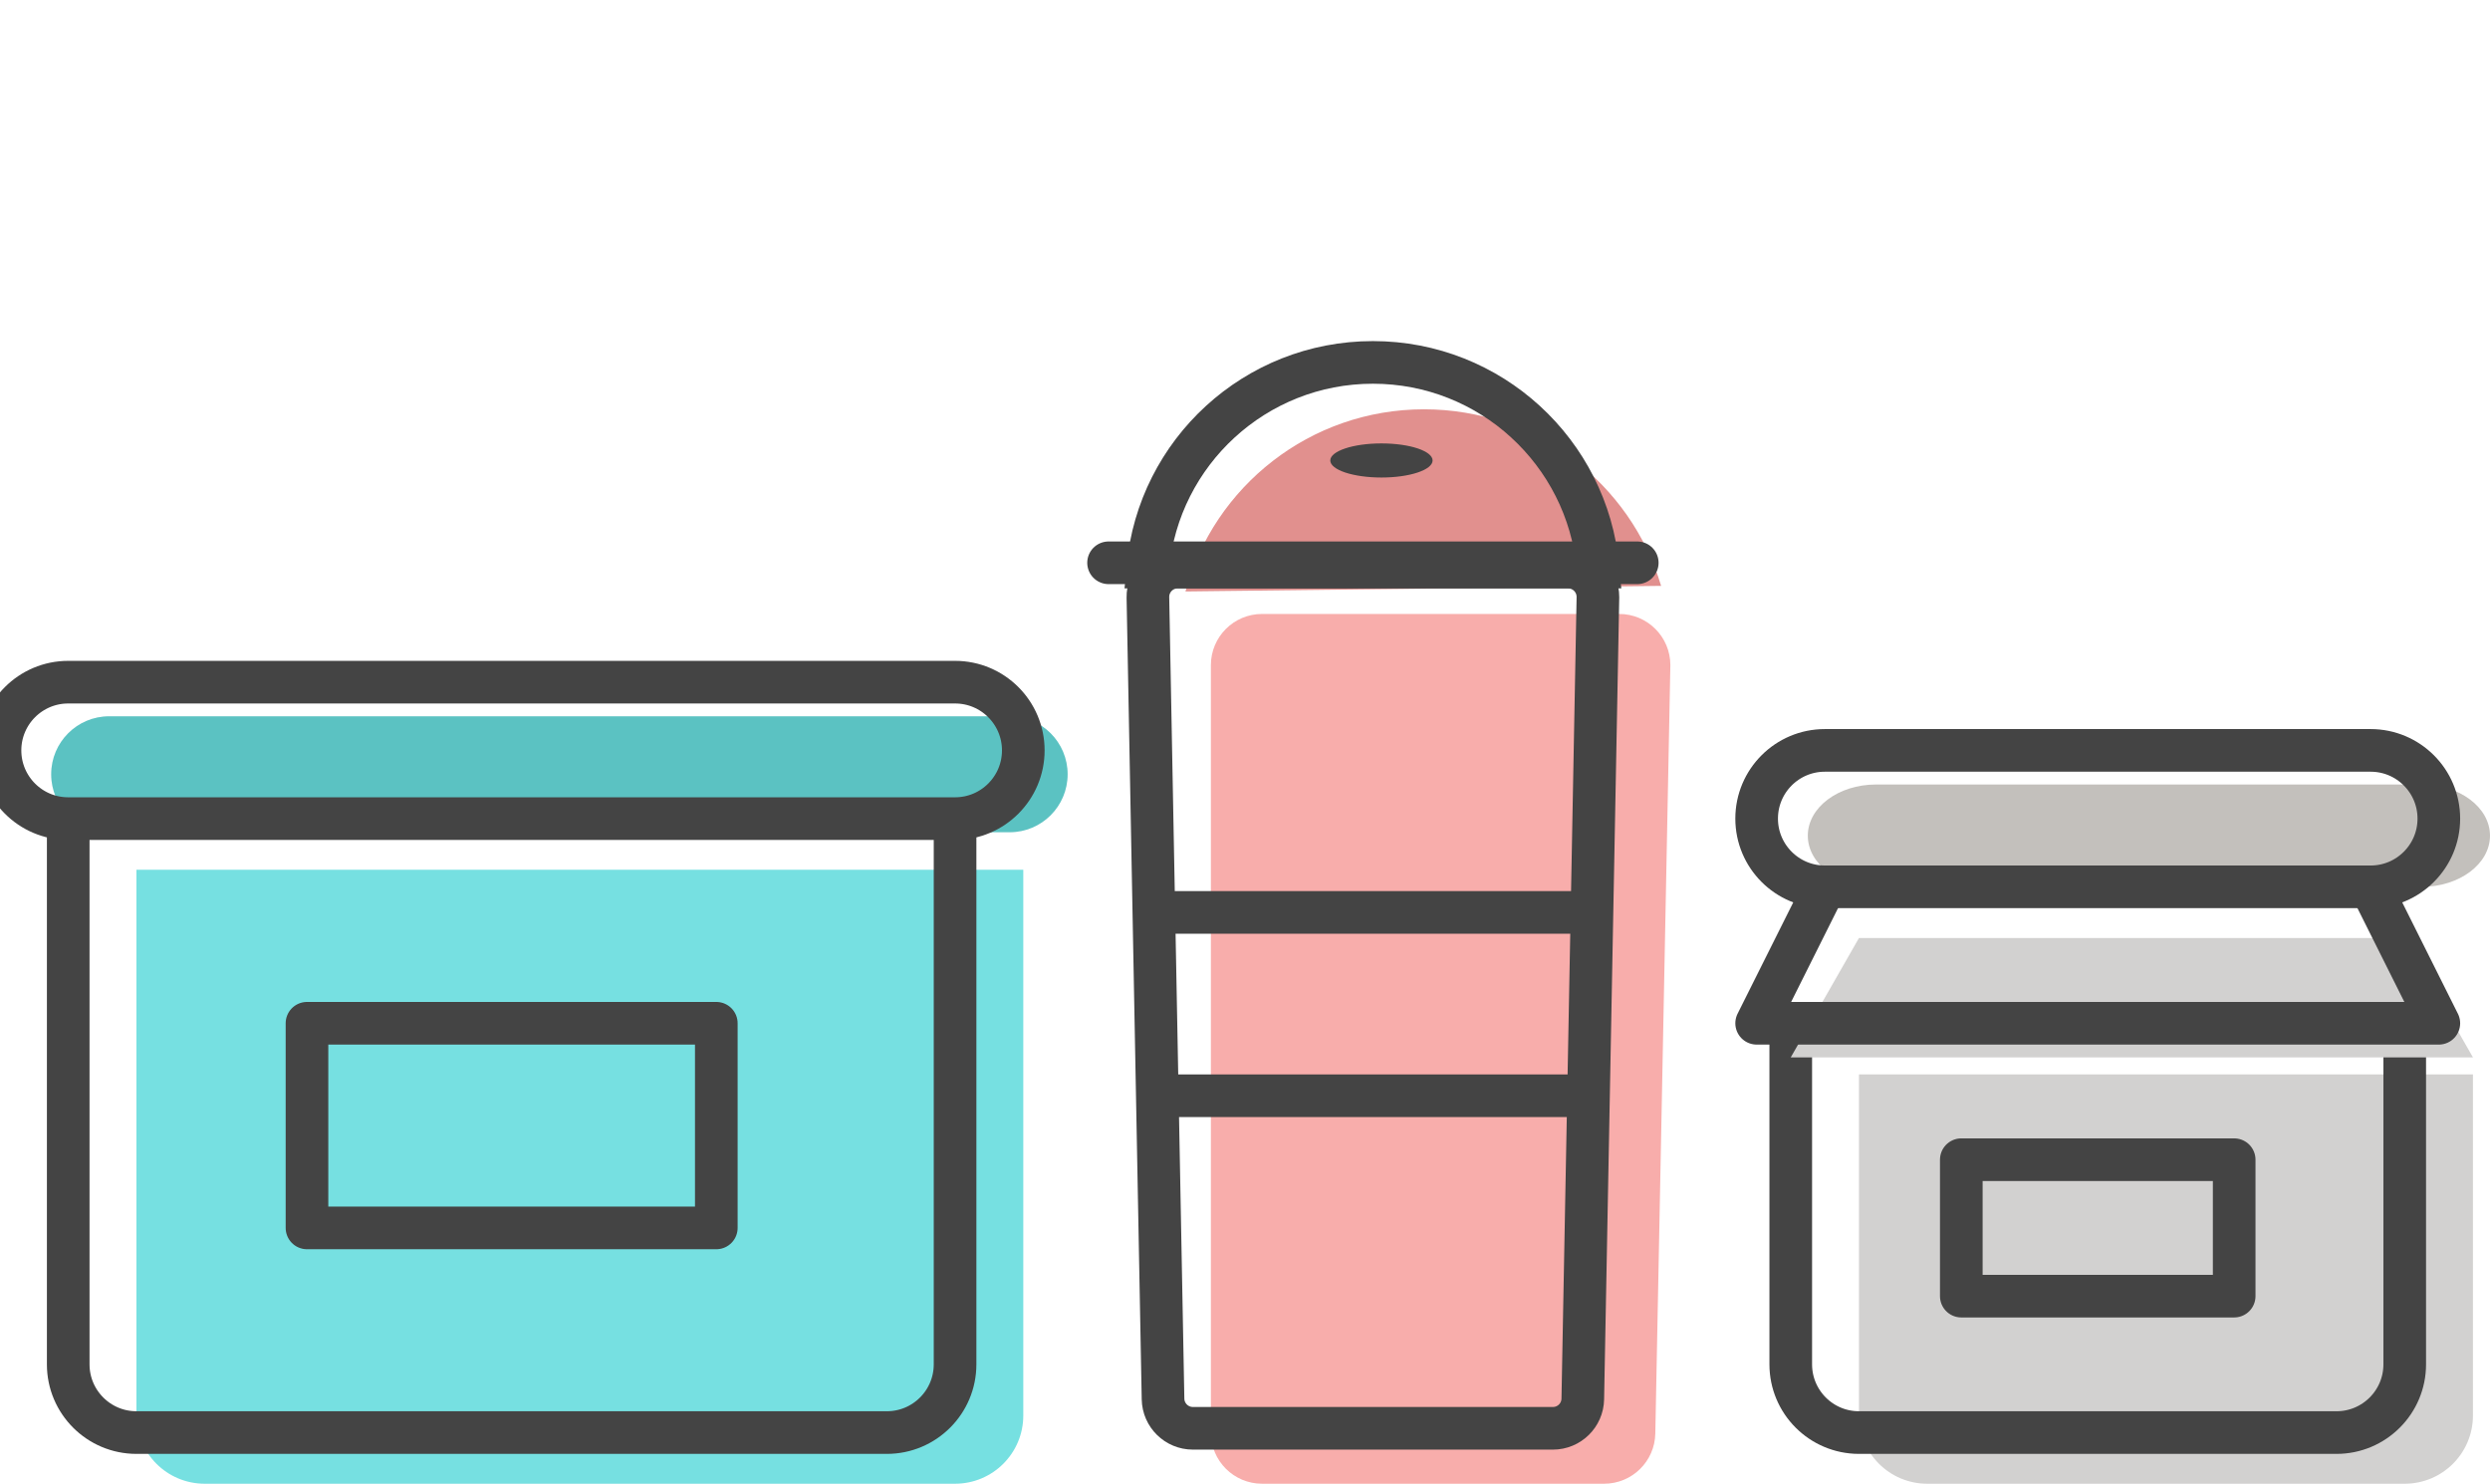
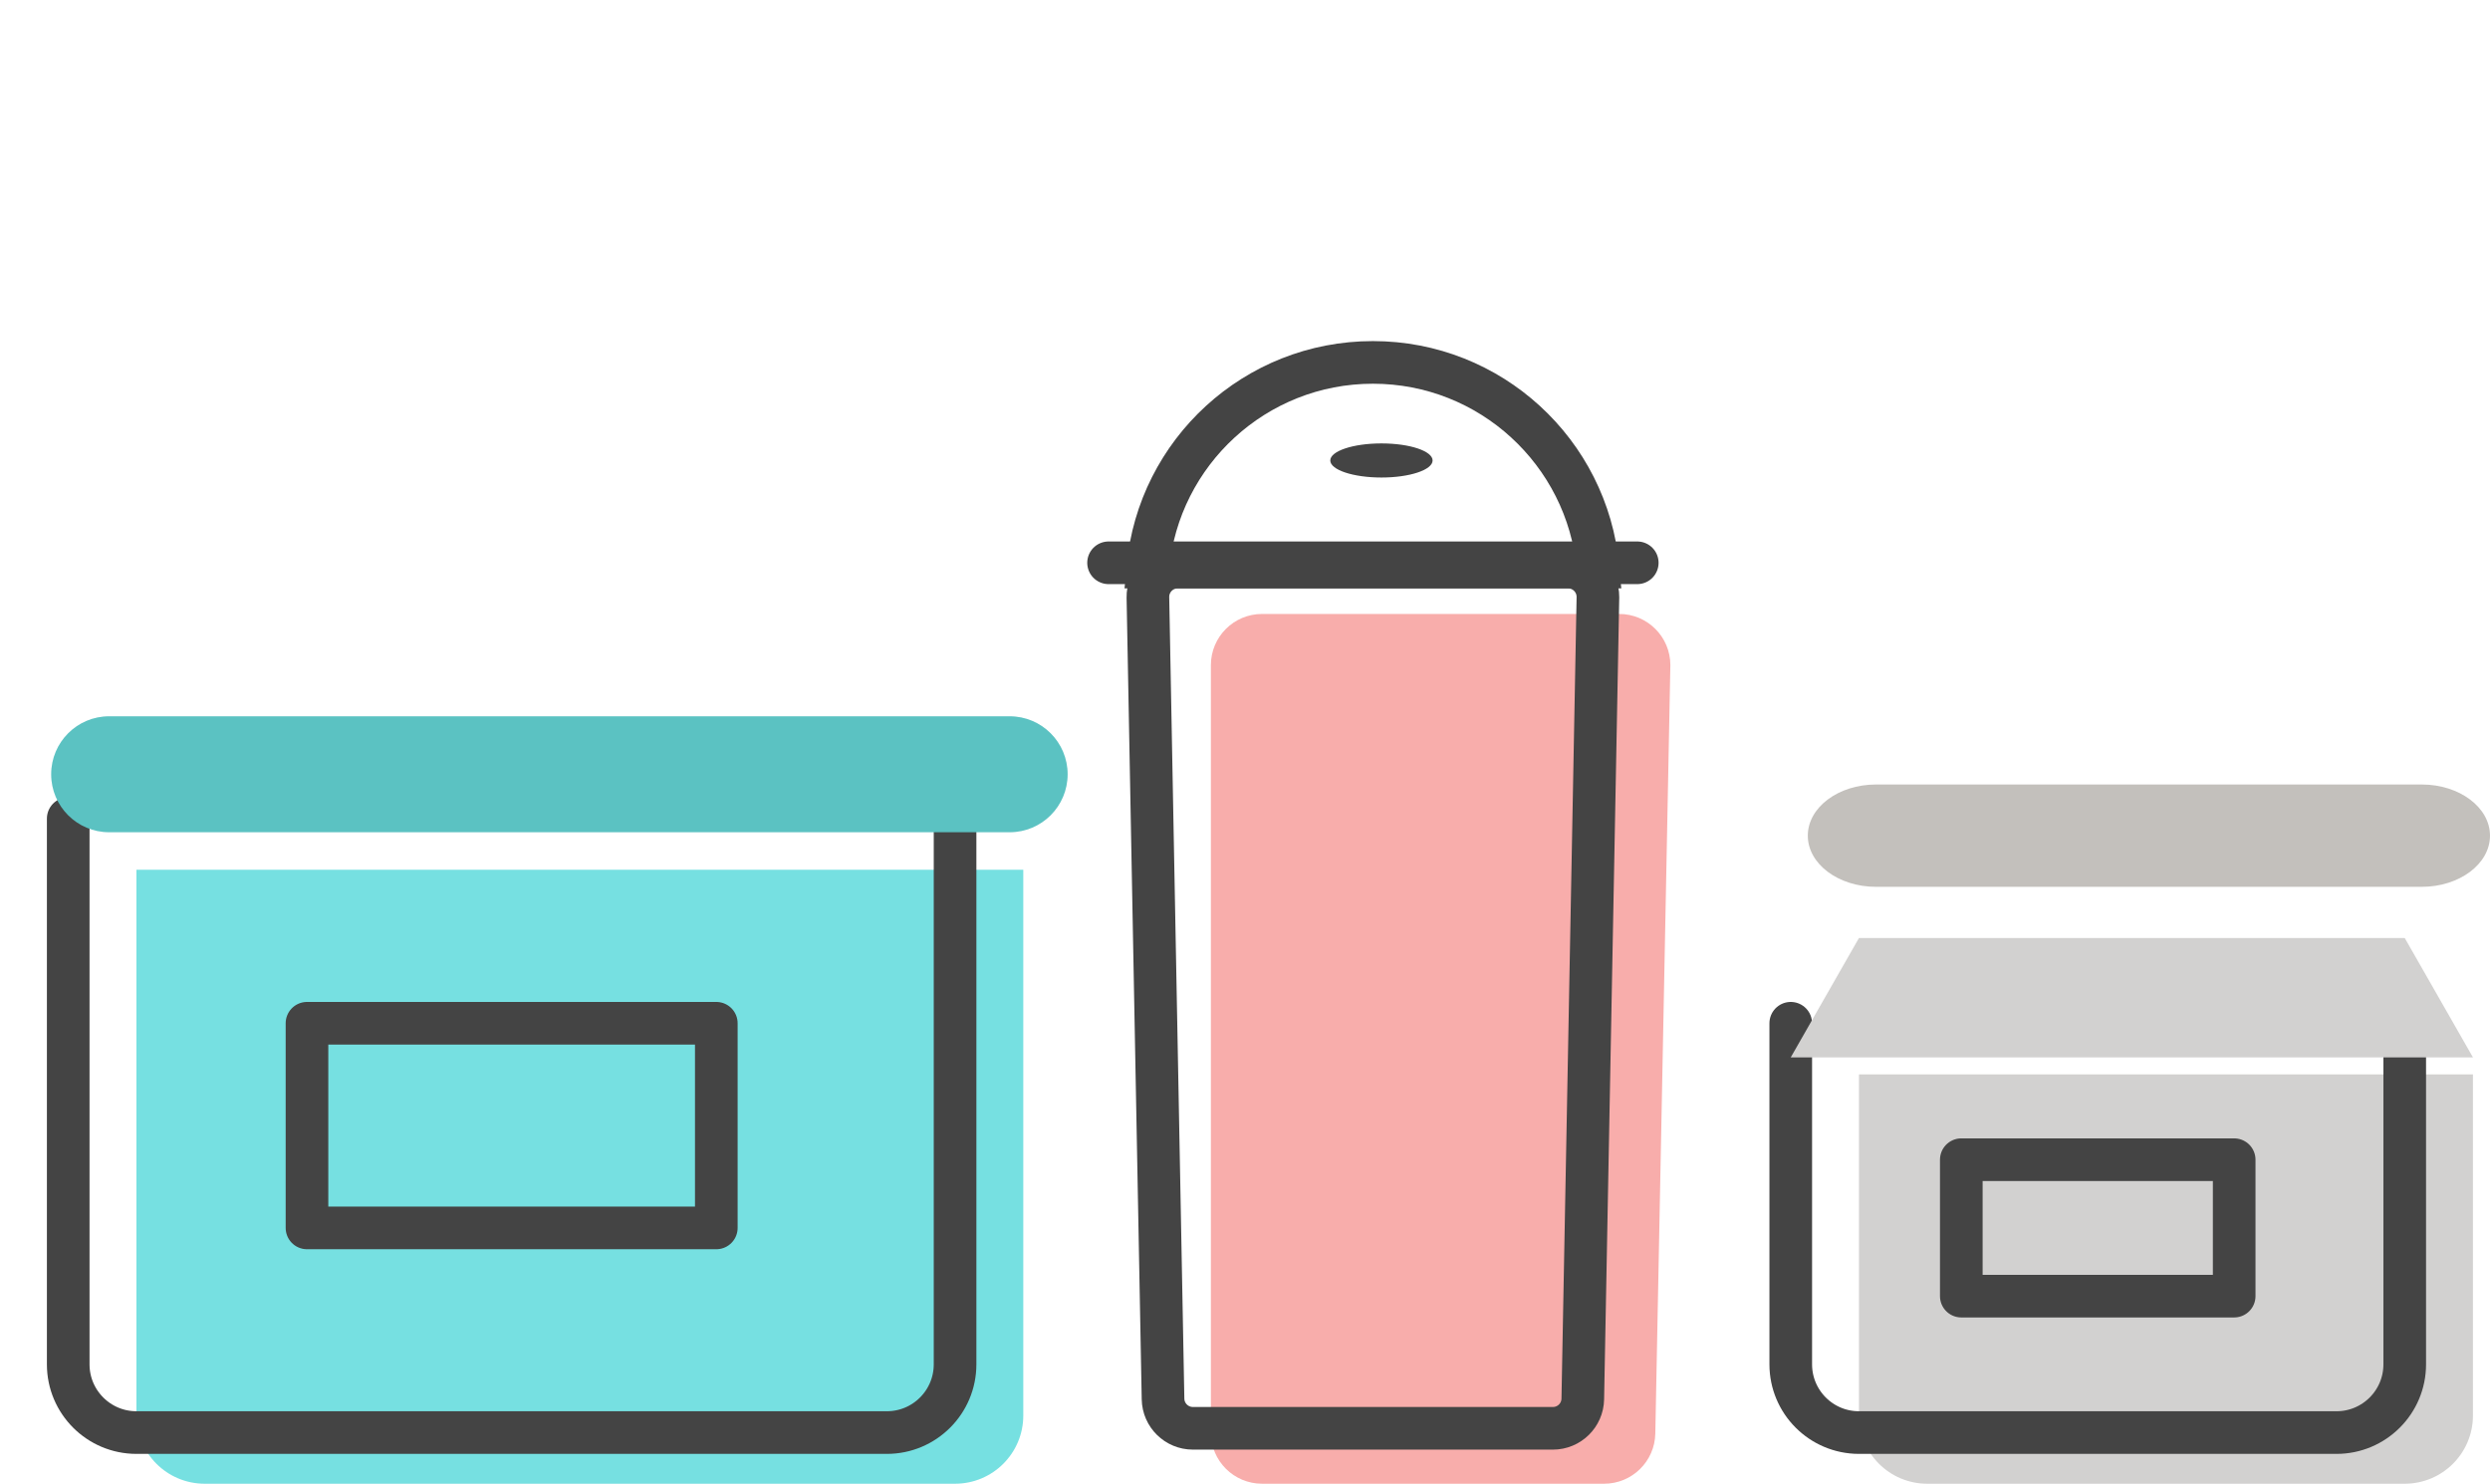
<svg xmlns="http://www.w3.org/2000/svg" width="146" height="87" viewBox="0 0 146 87">
  <g fill="none" fill-rule="evenodd" transform="translate(0 20)">
    <path fill="#76E0E1" d="M8,31 L8,63 C8,65.209 9.791,67 12,67 L56,67 C58.209,67 60,65.209 60,63 L60,31" />
    <polygon stroke="#444444" stroke-width="2.5" points="42 52 18 52 18 40 42 40" stroke-linecap="round" stroke-linejoin="round" />
    <path stroke="#444444" stroke-width="2.5" d="M4,28 L4,60 C4,62.209 5.791,64 8,64 L52,64 C54.209,64 56,62.209 56,60 L56,28" stroke-linecap="round" stroke-linejoin="round" />
    <path fill="#5BC2C2" d="M48.251,28.8 L6.4,28.8 C4.522,28.8 3,27.278 3,25.4 C3,23.522 4.522,22 6.4,22 L59.201,22 C61.079,22 62.601,23.522 62.601,25.4 C62.601,27.278 61.079,28.8 59.201,28.8 L48.251,28.8 Z" />
-     <path stroke="#444444" stroke-width="2.5" d="M56,28 L4,28 C1.791,28 0,26.209 0,24 C0,21.791 1.791,20 4,20 L56,20 C58.209,20 60,21.791 60,24 C60,26.209 58.209,28 56,28 L56,28 Z" stroke-linecap="round" stroke-linejoin="round" />
    <path fill="#D2D1D0" d="M109,43 L109,63 C109,65.209 110.791,67 113,67 L141,67 C143.209,67 145,65.209 145,63 L145,43" />
    <polygon stroke="#444444" stroke-width="2.5" points="131 56 115 56 115 48 131 48" stroke-linecap="round" stroke-linejoin="round" />
    <path stroke="#444444" stroke-width="2.5" d="M105,40 L105,60 C105,62.209 106.791,64 109,64 L137,64 C139.209,64 141,62.209 141,60 L141,40" stroke-linecap="round" stroke-linejoin="round" />
    <polyline fill="#D2D1D0" points="141 35 145 42 105 42 109 35" />
-     <polyline stroke="#444444" stroke-width="2.5" points="139 32 143 40 103 40 107 32" stroke-linecap="round" stroke-linejoin="round" />
    <path fill="#C3C0BC" d="M142,32 L110,32 C107.791,32 106,30.657 106,29 C106,27.343 107.791,26 110,26 L142,26 C144.209,26 146,27.343 146,29 C146,30.657 144.209,32 142,32 L142,32 Z" />
-     <path stroke="#444444" stroke-width="2.5" d="M139,32 L107,32 C104.791,32 103,30.209 103,28 C103,25.791 104.791,24 107,24 L139,24 C141.209,24 143,25.791 143,28 C143,30.209 141.209,32 139,32 L139,32 Z" stroke-linecap="round" stroke-linejoin="round" />
-     <path fill="#E1908E" d="M97.398,14.353 C95.615,8.366 90.067,4 83.5,4 C76.814,4 71.185,8.525 69.509,14.68" />
    <ellipse cx="81" cy="7" fill="#444444" rx="3" ry="1" />
    <path fill="#F8ADAB" d="M74,16 L94.941,16 C96.597,16 97.941,17.343 97.941,19 C97.941,19.02 97.94,19.039 97.94,19.059 L97.058,64.059 C97.026,65.692 95.692,67 94.058,67 L74,67 C72.343,67 71,65.657 71,64 L71,19 C71,17.343 72.343,16 74,16 Z" />
    <path stroke="#444444" stroke-width="2.5" d="M69.057,13.25 C69.041,13.25 69.041,13.25 69.024,13.25 C68.058,13.269 67.289,14.067 67.307,15.033 L68.194,62.033 C68.212,62.986 68.99,63.75 69.944,63.75 L91.056,63.75 C92.01,63.75 92.788,62.986 92.806,62.033 L93.693,15.033 C93.693,15.017 93.693,15.017 93.693,15 C93.693,14.034 92.909,13.25 91.943,13.25 L69.057,13.25 Z" />
    <path stroke="#444444" stroke-width="2.5" d="M65,13 L96,13" stroke-linecap="round" />
    <path stroke="#444444" stroke-width="2.5" d="M93.692,13.25 C93.062,6.518 87.396,1.25 80.5,1.25 C73.604,1.25 67.938,6.518 67.308,13.25 L93.692,13.25 Z" />
-     <path stroke="#444444" stroke-width="2.5" d="M68.5 33.5L92.5 33.5M69 44.25L93 44.25" stroke-linecap="square" />
  </g>
</svg>